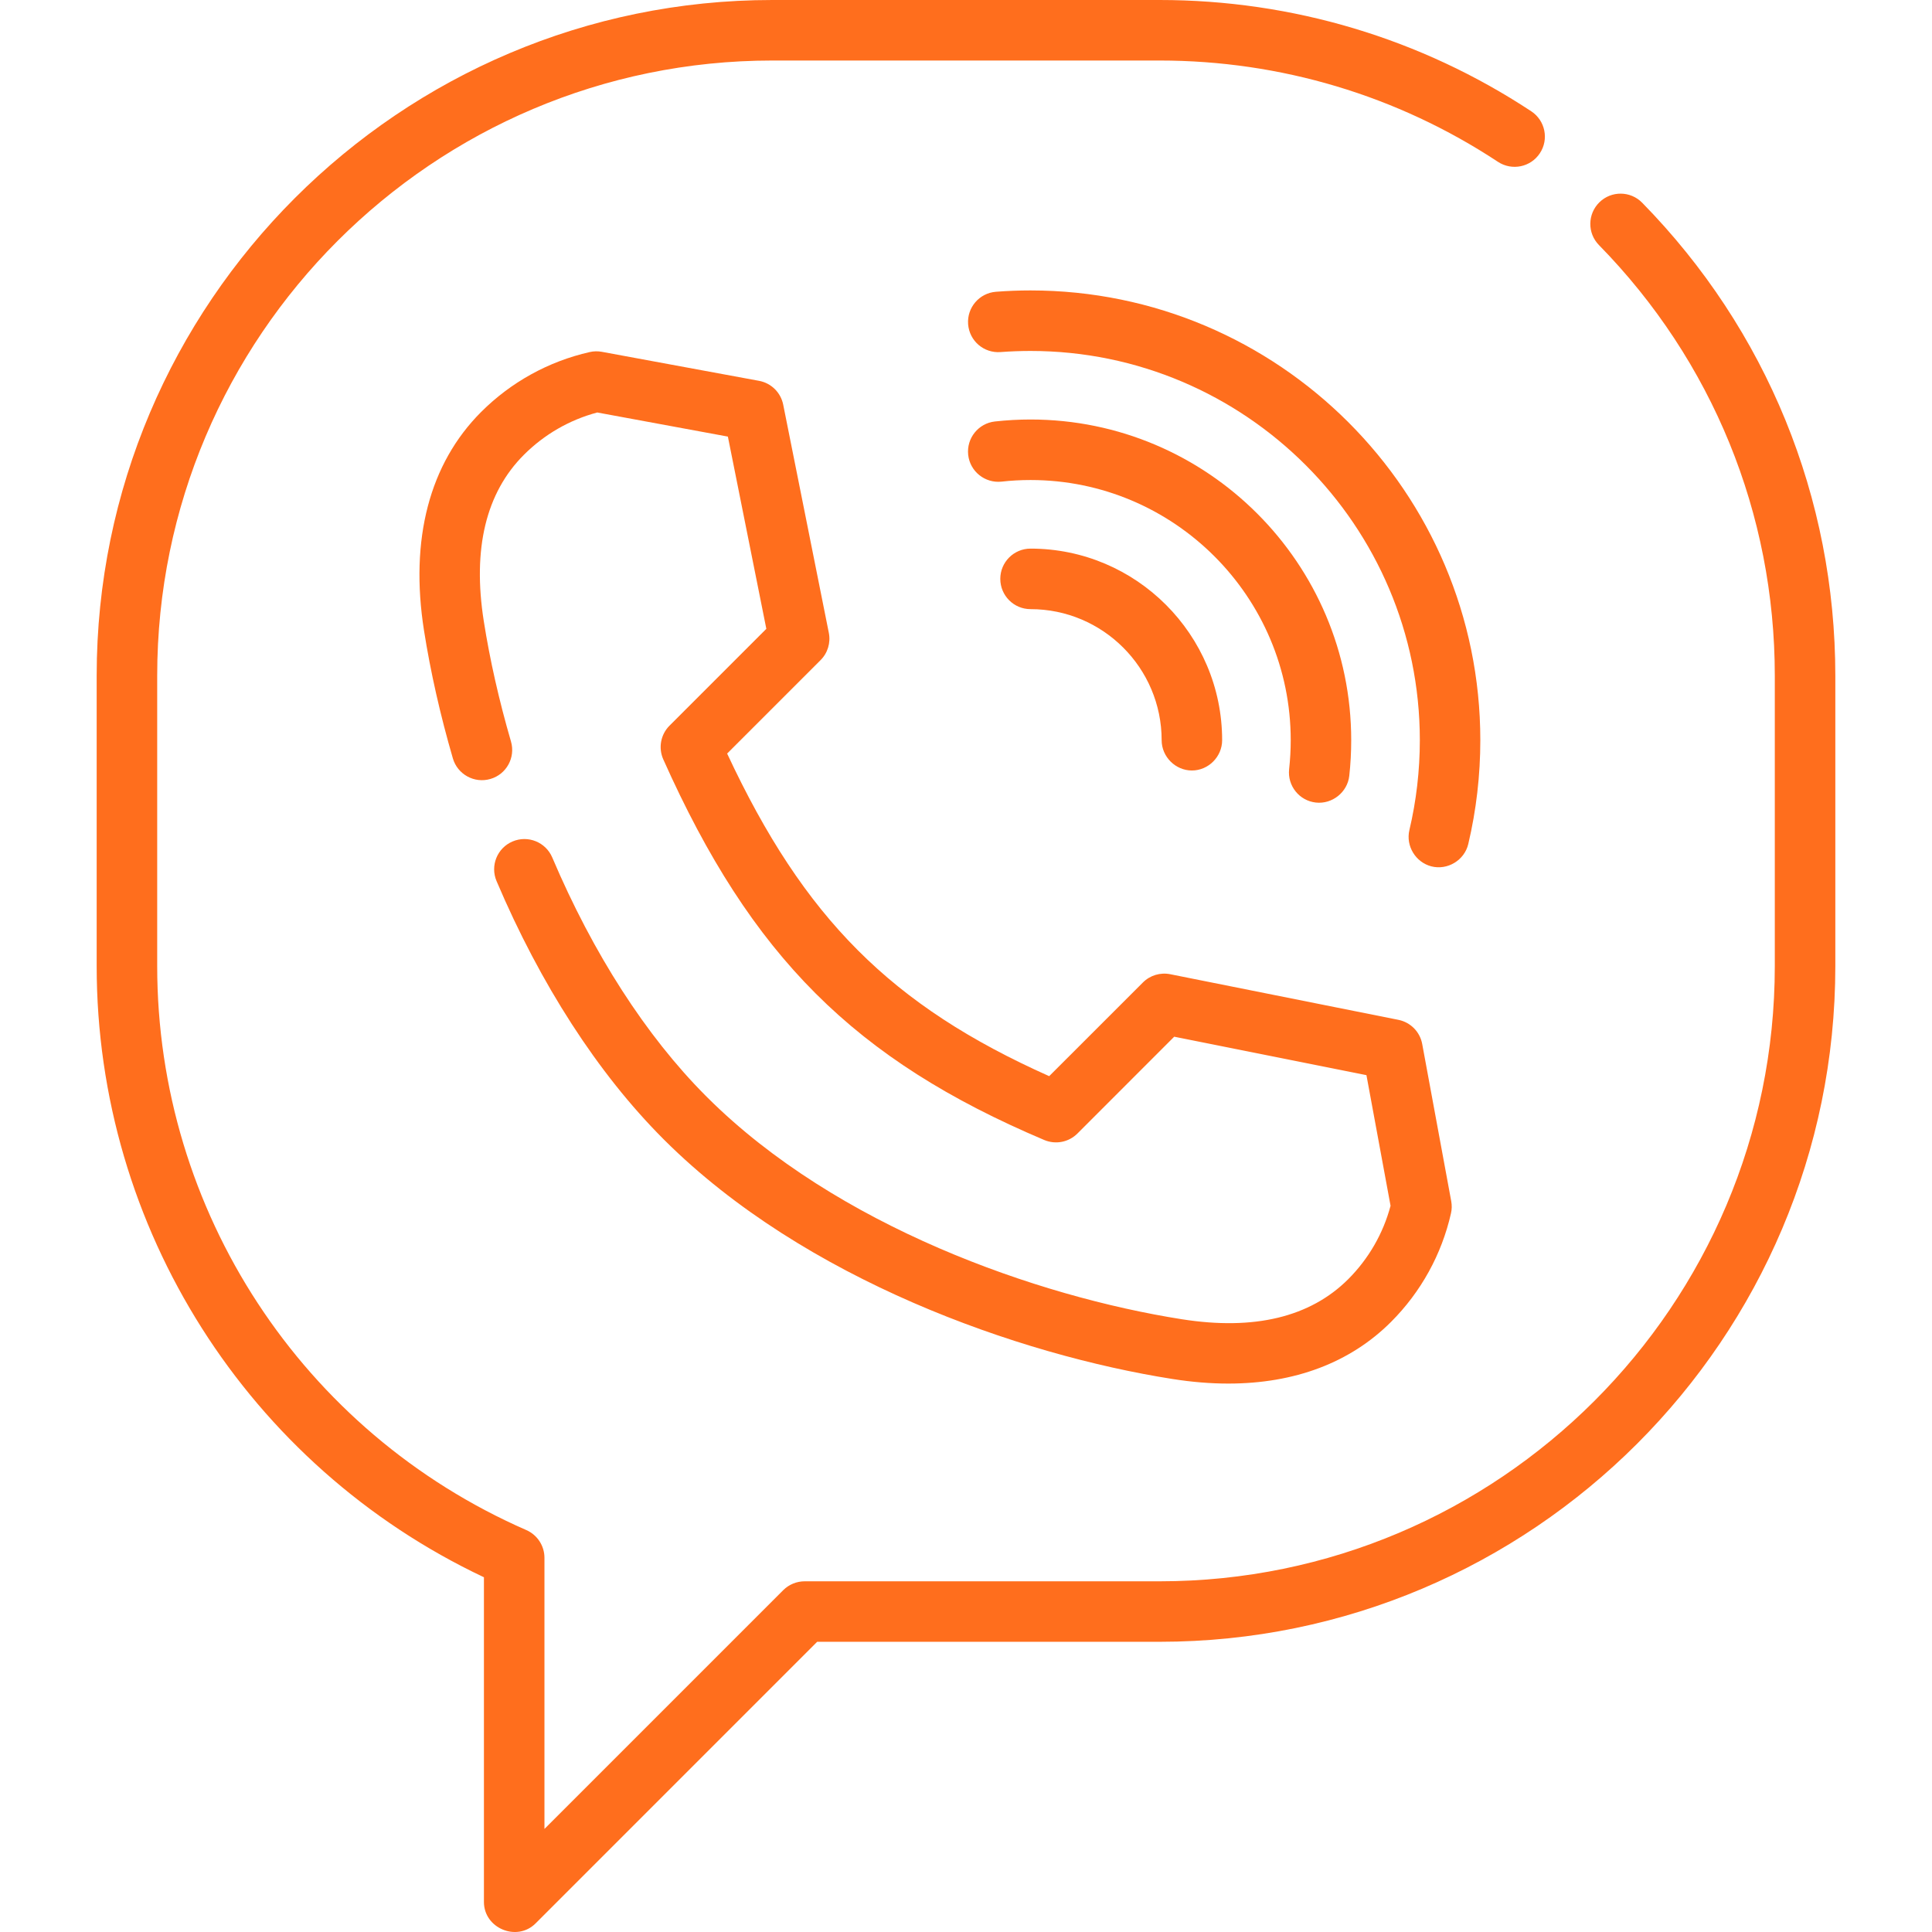
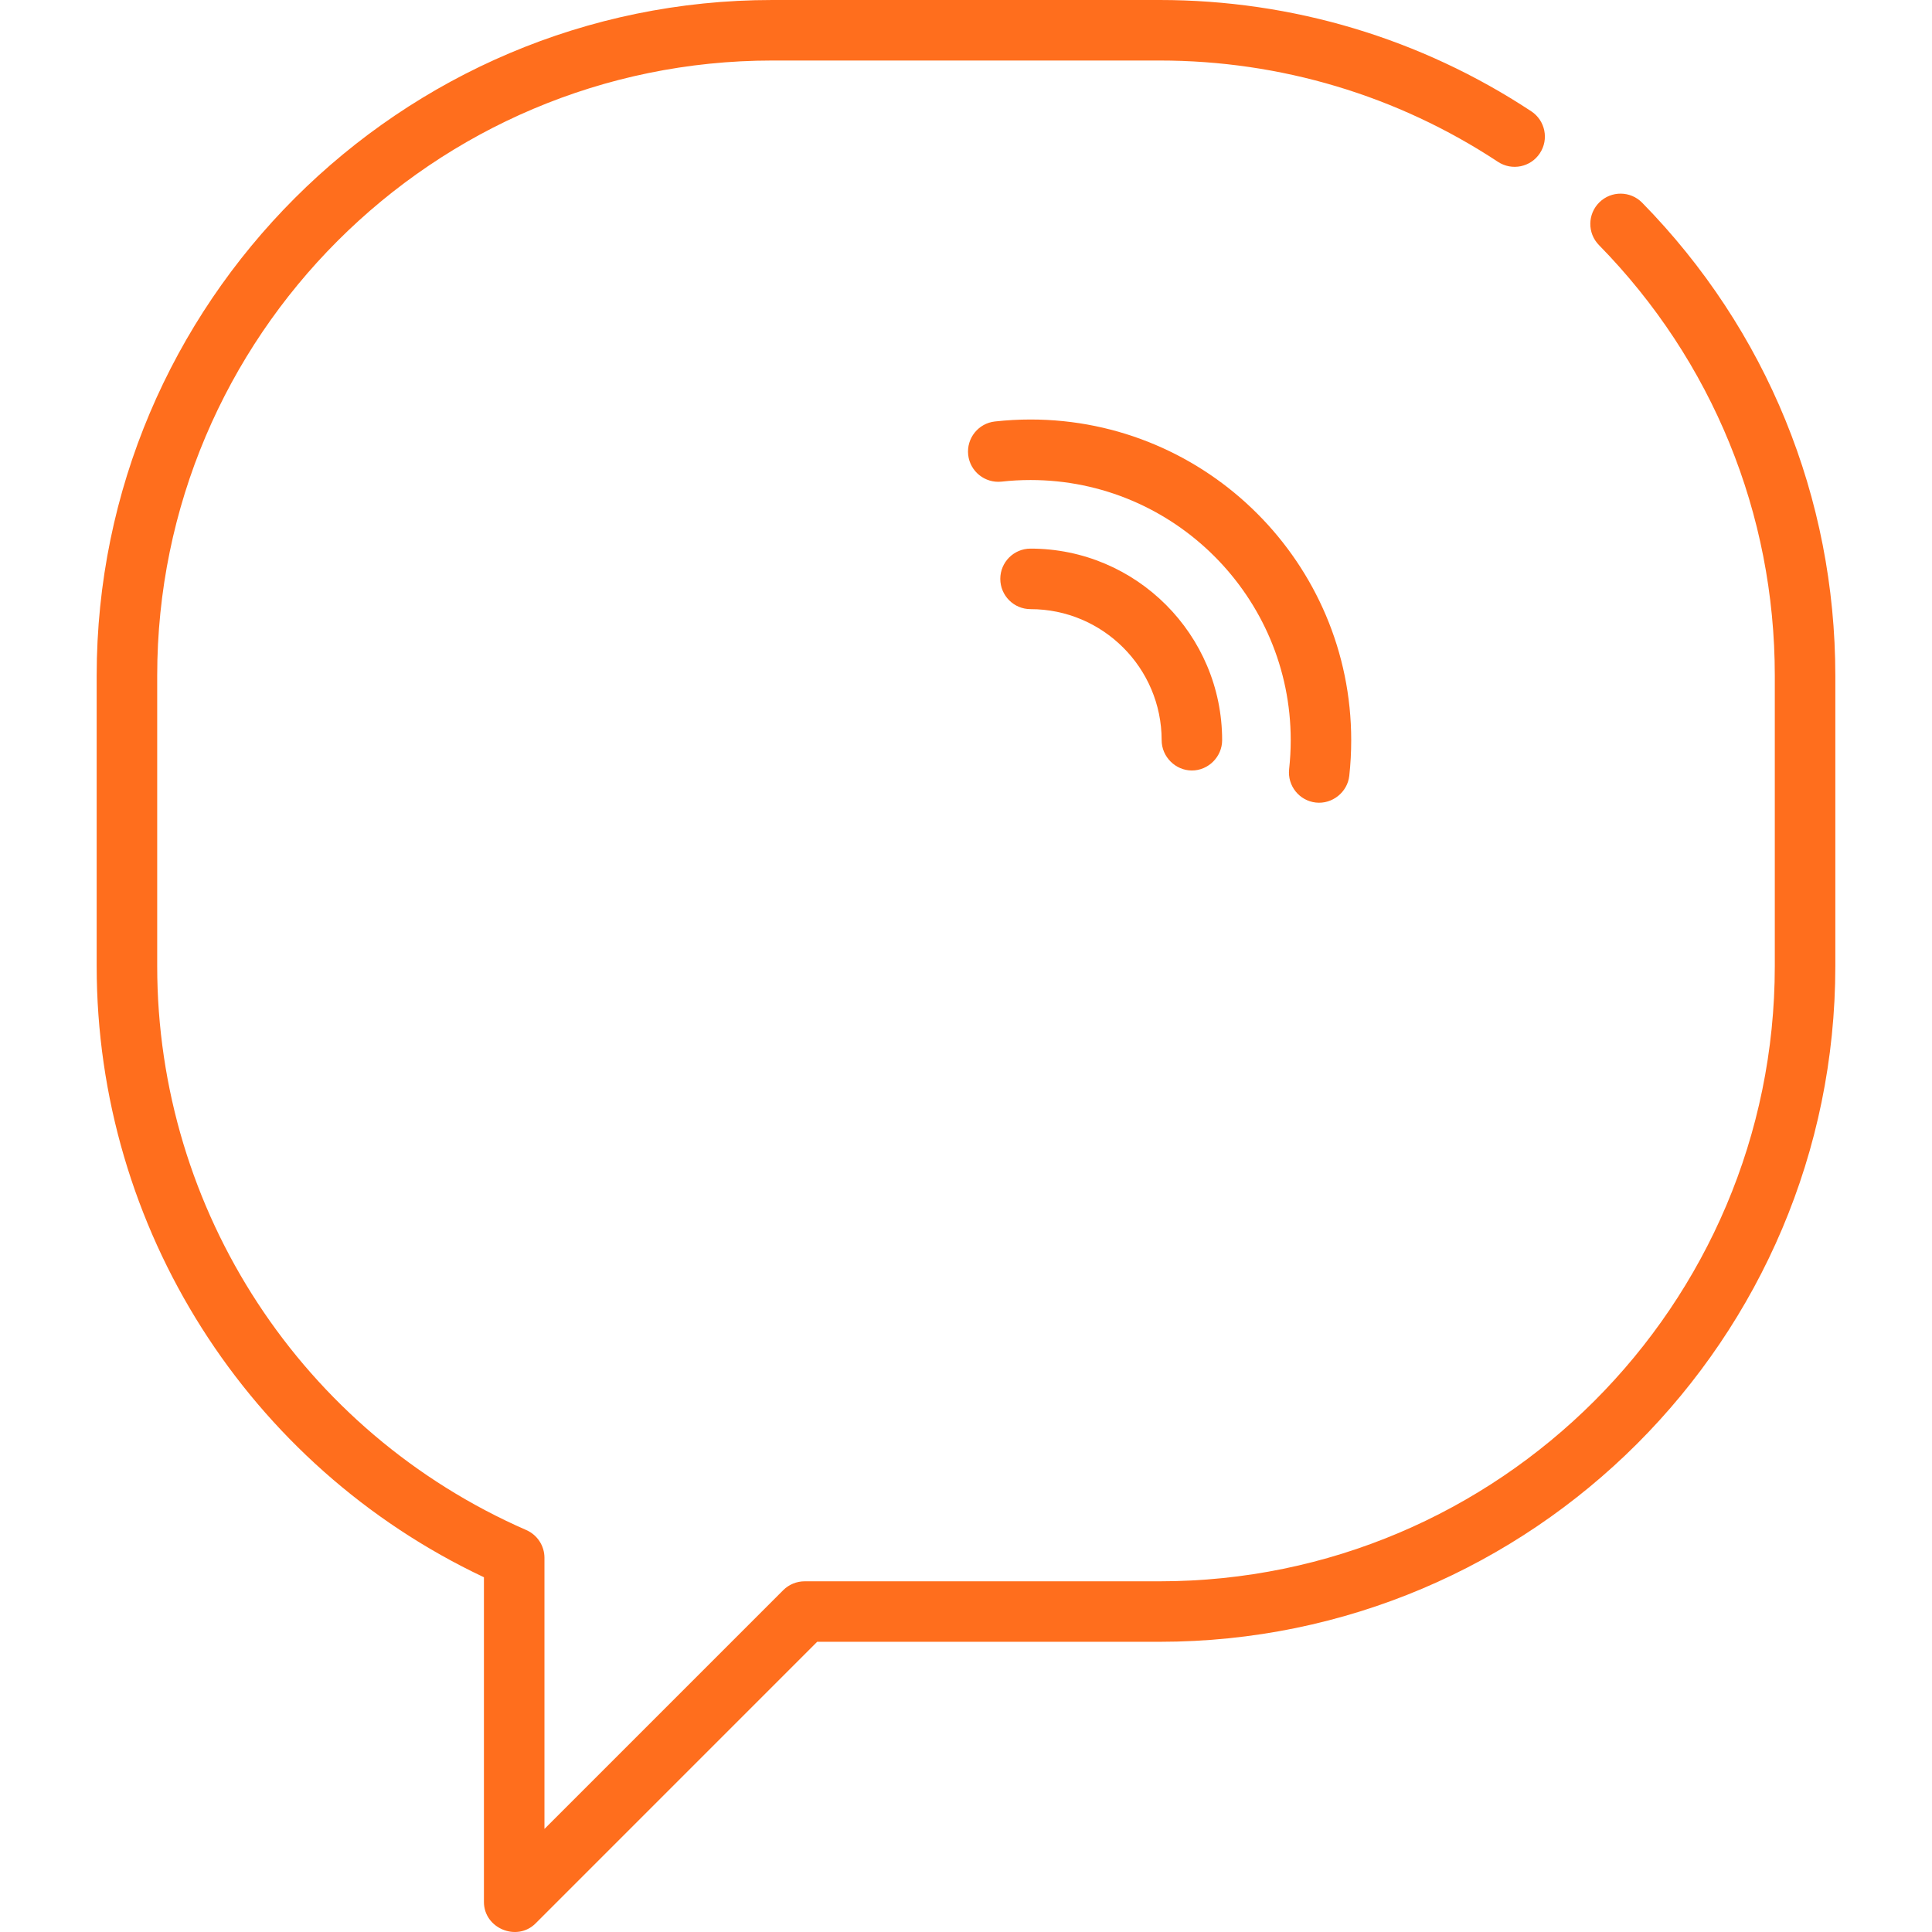
<svg xmlns="http://www.w3.org/2000/svg" width="52" height="52" viewBox="0 0 52 52" fill="none">
  <g clip-path="url(#clip0)">
    <path d="M44.199 5.456C43.884 5.135 43.369 5.13 43.048 5.445C42.727 5.76 42.721 6.275 43.036 6.596C46.088 9.71 47.769 13.826 47.769 18.186V26.003C47.769 35.133 40.341 42.561 31.212 42.561H21.657C21.441 42.561 21.234 42.647 21.081 42.799L14.654 49.226V41.928C14.654 41.605 14.462 41.312 14.166 41.182C8.131 38.545 4.231 32.587 4.231 26.003V18.186C4.231 9.056 11.659 1.629 20.788 1.629H31.212C34.465 1.629 37.614 2.572 40.318 4.356C40.694 4.603 41.199 4.5 41.446 4.124C41.694 3.749 41.59 3.244 41.215 2.996C38.244 1.036 34.785 0 31.212 0H20.788C10.761 0 2.602 8.158 2.602 18.186V26.003C2.602 33.055 6.676 39.453 13.025 42.452V51.192C13.025 51.901 13.913 52.271 14.416 51.768L21.994 44.189H31.212C41.239 44.189 49.398 36.031 49.398 26.003V18.186C49.397 13.397 47.551 8.876 44.199 5.456Z" fill="#FF6E1D" />
-     <path d="M39.06 32.33L38.279 28.1C38.219 27.772 37.965 27.515 37.638 27.449L31.496 26.221C31.229 26.168 30.953 26.251 30.761 26.444L28.239 28.965C23.989 27.068 21.64 24.715 19.571 20.282L22.085 17.768C22.278 17.576 22.361 17.3 22.308 17.033L21.08 10.891C21.014 10.564 20.757 10.31 20.429 10.25L16.199 9.469C16.09 9.449 15.978 9.451 15.871 9.476C14.764 9.727 13.753 10.285 12.949 11.089C11.558 12.481 11.026 14.515 11.412 16.97C11.588 18.088 11.85 19.246 12.189 20.412C12.315 20.844 12.768 21.092 13.199 20.966C13.631 20.841 13.879 20.389 13.753 19.957C13.433 18.857 13.186 17.767 13.021 16.717C12.715 14.77 13.078 13.264 14.101 12.241C14.65 11.692 15.329 11.301 16.075 11.102L19.591 11.751L20.626 16.925L18.02 19.531C17.782 19.769 17.715 20.13 17.852 20.438C20.221 25.743 23 28.52 28.105 30.683C28.411 30.812 28.764 30.744 28.999 30.509L31.604 27.903L36.778 28.938L37.427 32.454C37.228 33.2 36.837 33.879 36.289 34.428C35.265 35.451 33.759 35.814 31.812 35.508C27.919 34.895 22.52 33.005 19.04 29.539L18.99 29.489C17.389 27.882 15.963 25.666 14.864 23.079C14.688 22.665 14.21 22.472 13.796 22.648C13.382 22.823 13.189 23.301 13.365 23.715C14.544 26.491 16.09 28.886 17.84 30.642L17.89 30.692C21.647 34.434 27.414 36.464 31.559 37.116C32.079 37.198 32.58 37.239 33.06 37.239C34.847 37.239 36.343 36.676 37.44 35.579C38.244 34.775 38.802 33.765 39.053 32.658C39.078 32.551 39.08 32.439 39.06 32.33Z" fill="#FF6E1D" />
    <path d="M27.737 14.766C27.287 14.766 26.923 15.131 26.923 15.58C26.923 16.03 27.287 16.395 27.737 16.395C29.683 16.395 31.266 17.978 31.266 19.923C31.266 20.367 31.636 20.738 32.08 20.738C32.524 20.738 32.894 20.367 32.894 19.923C32.894 17.08 30.581 14.766 27.737 14.766Z" fill="#FF6E1D" />
    <path d="M27.737 11.291C27.418 11.291 27.095 11.309 26.779 11.344C26.332 11.393 26.01 11.796 26.059 12.243C26.108 12.69 26.511 13.011 26.958 12.963C27.215 12.934 27.477 12.92 27.737 12.92C31.598 12.92 34.74 16.061 34.74 19.923C34.74 20.183 34.725 20.445 34.697 20.702C34.648 21.149 34.97 21.552 35.417 21.601C35.858 21.649 36.267 21.323 36.316 20.881C36.351 20.565 36.368 20.242 36.368 19.923C36.369 15.164 32.497 11.291 27.737 11.291Z" fill="#FF6E1D" />
-     <path d="M27.737 7.817C27.428 7.817 27.115 7.829 26.807 7.853C26.359 7.887 26.023 8.278 26.057 8.726C26.091 9.175 26.48 9.51 26.93 9.476C27.198 9.456 27.469 9.446 27.737 9.446C33.514 9.446 38.215 14.146 38.215 19.923C38.215 20.741 38.12 21.554 37.934 22.342C37.833 22.768 38.1 23.208 38.524 23.318C38.96 23.43 39.416 23.154 39.519 22.716C39.734 21.806 39.843 20.867 39.843 19.923C39.843 13.248 34.412 7.817 27.737 7.817Z" fill="#FF6E1D" />
  </g>
  <defs>
    <clipPath id="clip0">
      <rect width="52" height="52" fill="white" />
    </clipPath>
  </defs>
</svg>